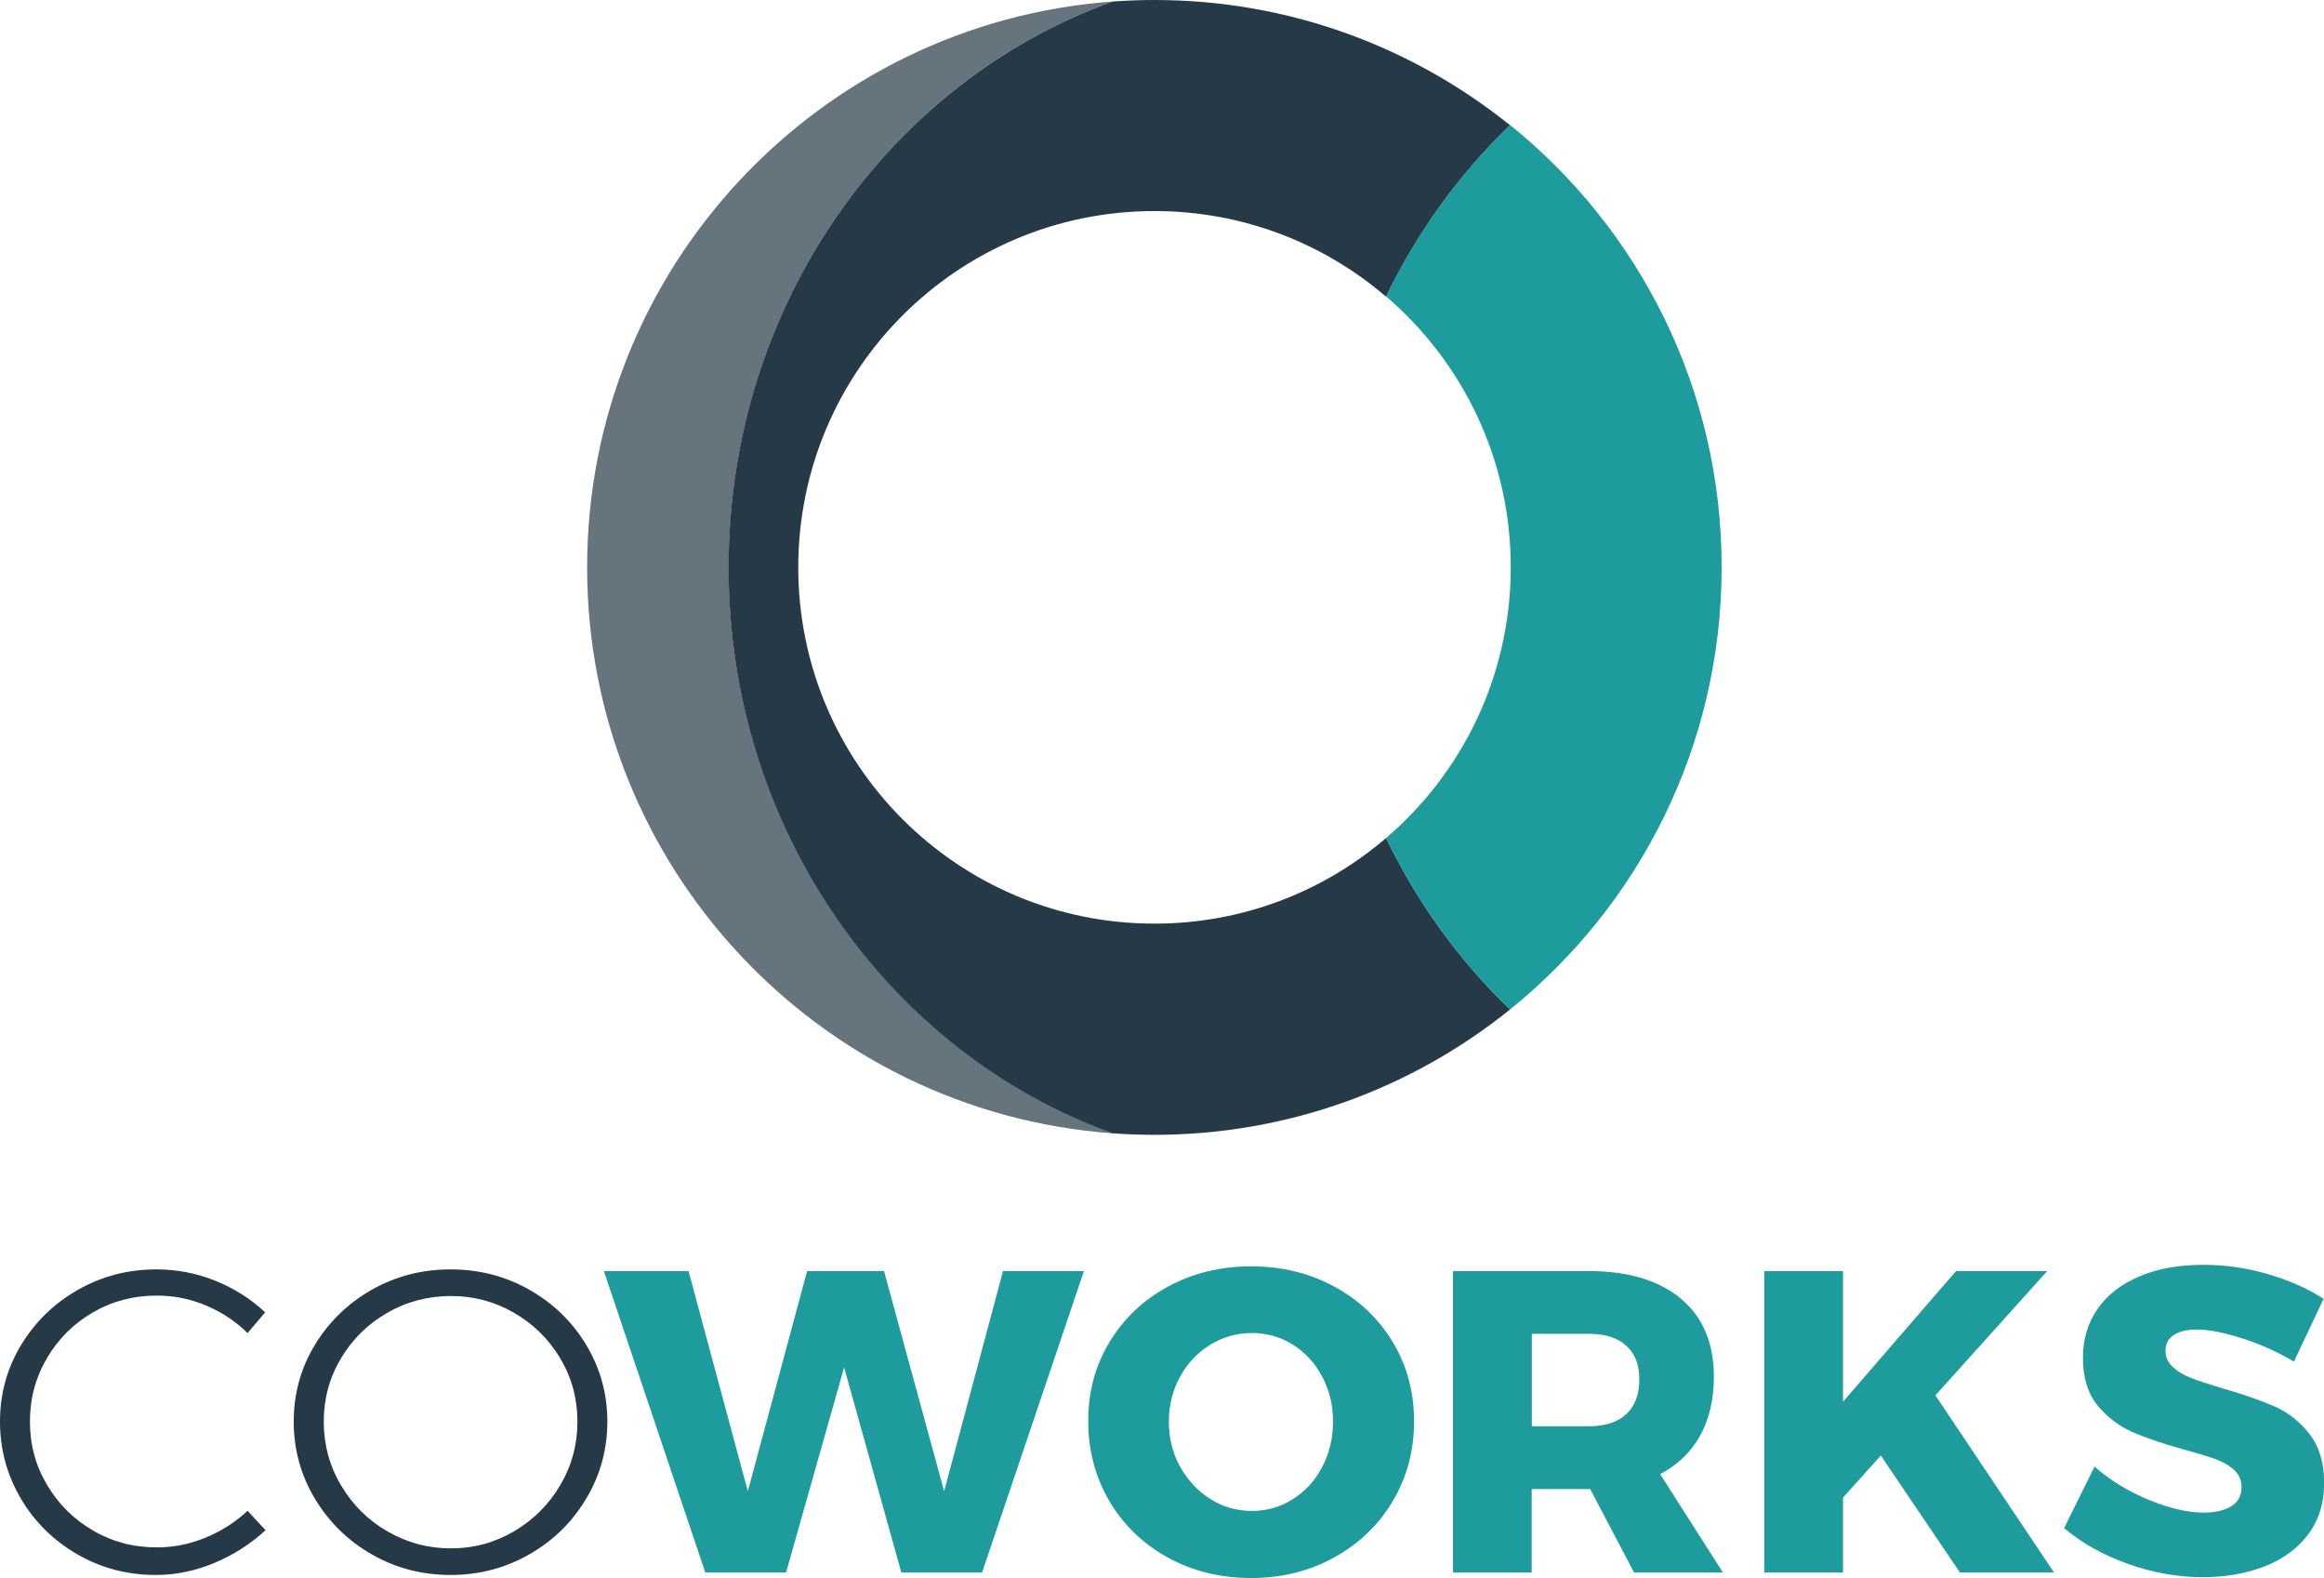
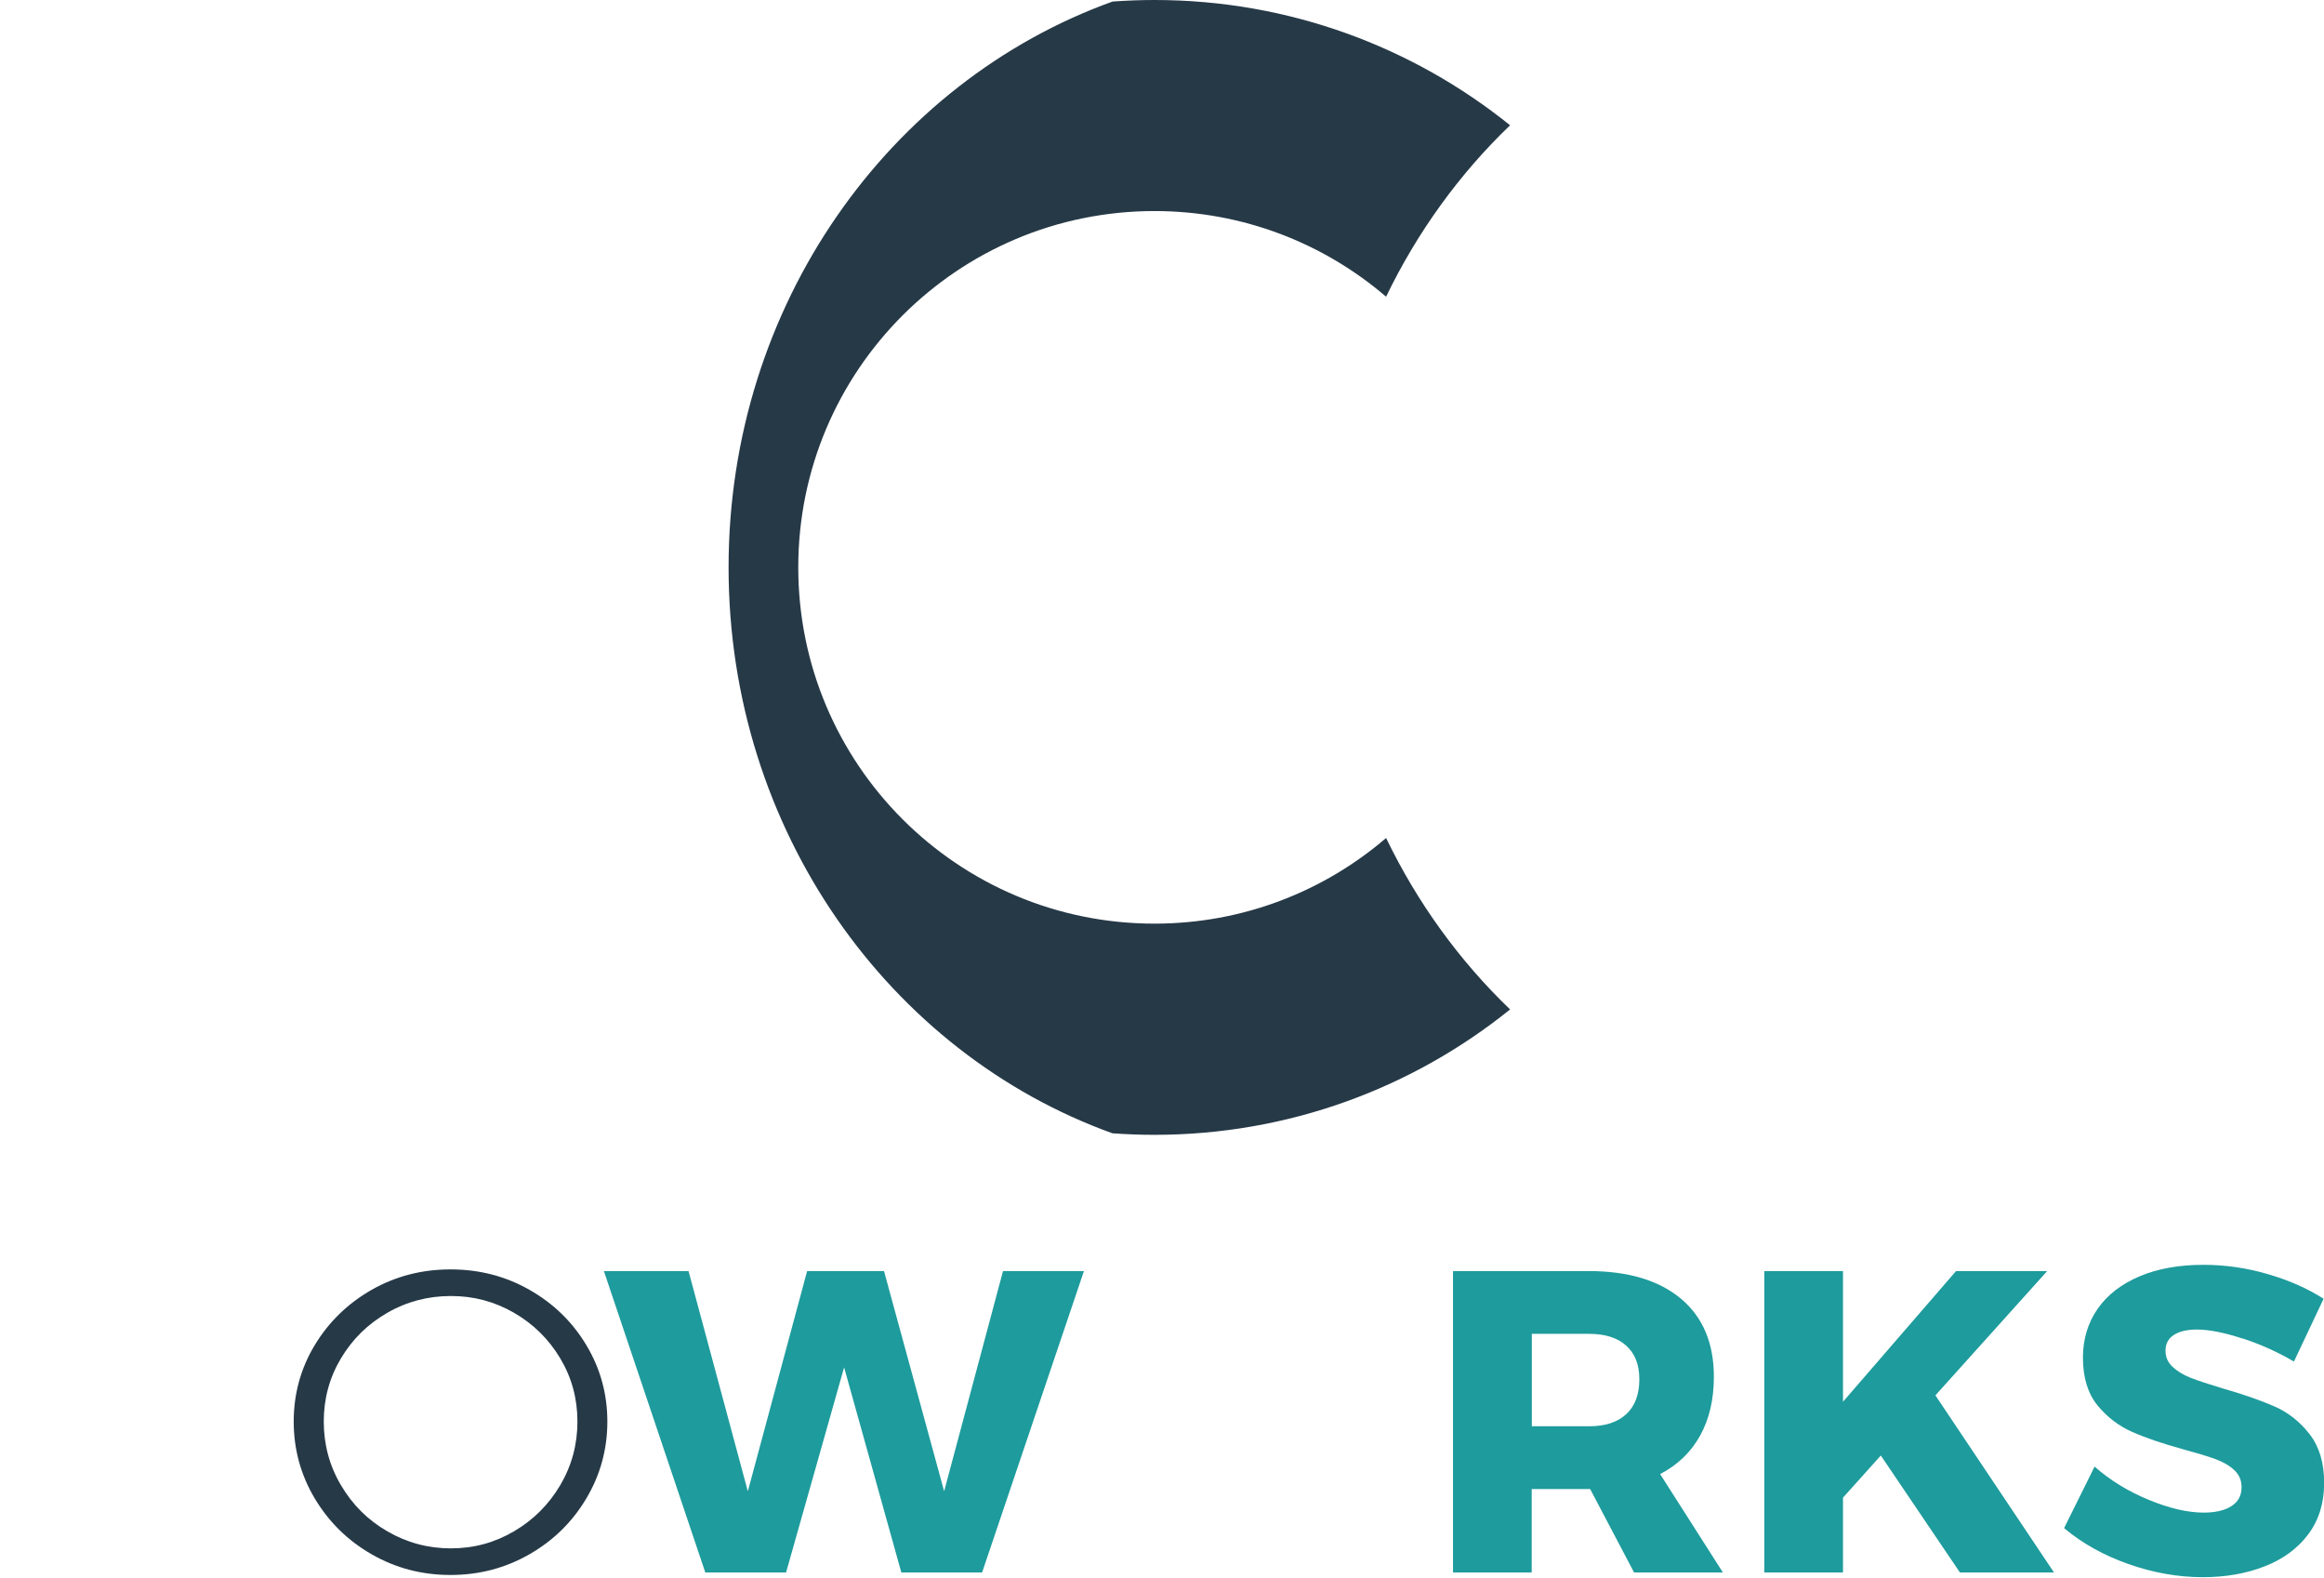
<svg xmlns="http://www.w3.org/2000/svg" viewBox="0 0 167.75 113.88">
  <defs>
    <style>.d{fill:none;}.e{fill:#66747e;}.f{fill:#1e9b9c;}.g{fill:#263947;}</style>
  </defs>
  <g id="a" />
  <g id="b">
    <g id="c">
      <g>
        <g>
-           <path class="g" d="M14.86,94.2c-1.14-.48-2.32-.71-3.54-.71-1.68,0-3.21,.4-4.61,1.21-1.4,.81-2.5,1.91-3.32,3.3-.82,1.4-1.23,2.92-1.23,4.58s.41,3.18,1.23,4.56c.82,1.39,1.92,2.49,3.32,3.3,1.4,.82,2.93,1.22,4.61,1.22,1.2,0,2.37-.23,3.51-.7,1.14-.47,2.15-1.11,3.04-1.94l1.3,1.4c-1.08,.99-2.31,1.78-3.69,2.36-1.39,.58-2.8,.87-4.25,.87-2.05,0-3.93-.5-5.65-1.49-1.72-.99-3.08-2.34-4.08-4.03-1-1.7-1.5-3.55-1.5-5.55s.51-3.85,1.52-5.52,2.38-3,4.11-3.99c1.73-.98,3.61-1.47,5.66-1.47,1.47,0,2.89,.27,4.25,.82,1.37,.55,2.56,1.31,3.6,2.28l-1.27,1.49c-.87-.85-1.87-1.51-3.01-1.99Z" />
          <path class="g" d="M38.21,93.07c1.73,.98,3.1,2.31,4.11,3.99,1.01,1.68,1.52,3.52,1.52,5.52s-.51,3.86-1.52,5.55c-1.01,1.7-2.38,3.04-4.11,4.03s-3.62,1.49-5.69,1.49-3.97-.5-5.69-1.49c-1.73-.99-3.1-2.34-4.11-4.03s-1.52-3.55-1.52-5.55,.51-3.85,1.52-5.52,2.38-3,4.11-3.99c1.73-.98,3.62-1.47,5.69-1.47s3.97,.49,5.69,1.47Zm-10.25,1.66c-1.41,.81-2.52,1.9-3.35,3.29-.83,1.39-1.24,2.91-1.24,4.56s.41,3.19,1.24,4.59c.83,1.41,1.94,2.52,3.35,3.33,1.41,.82,2.94,1.23,4.59,1.23s3.15-.41,4.55-1.23c1.4-.82,2.51-1.93,3.34-3.33,.83-1.41,1.24-2.94,1.24-4.59s-.41-3.17-1.24-4.56c-.83-1.39-1.94-2.48-3.34-3.29-1.4-.81-2.91-1.21-4.55-1.21s-3.19,.4-4.59,1.21Z" />
        </g>
        <g>
          <path class="f" d="M78.24,91.72l-7.35,21.75h-5.83l-4.13-14.8-4.19,14.8h-5.83l-7.32-21.75h6.11l4.28,15.89,4.28-15.89h5.55l4.34,15.89,4.25-15.89h5.83Z" />
-           <path class="f" d="M96.31,92.84c1.79,.97,3.2,2.31,4.22,4s1.54,3.6,1.54,5.71-.51,4.05-1.54,5.77c-1.02,1.72-2.43,3.07-4.22,4.06-1.79,.99-3.79,1.49-6,1.49s-4.21-.49-6-1.47c-1.79-.98-3.2-2.34-4.22-4.06-1.02-1.73-1.54-3.66-1.54-5.79s.51-4.01,1.54-5.71,2.43-3.03,4.22-4c1.79-.97,3.79-1.46,6-1.46s4.21,.49,6,1.46Zm-8.94,4.19c-.92,.56-1.65,1.33-2.19,2.31-.54,.98-.81,2.06-.81,3.24s.27,2.29,.82,3.27c.55,.98,1.28,1.76,2.19,2.33,.91,.57,1.9,.85,2.98,.85s2.06-.28,2.96-.85c.9-.57,1.61-1.34,2.12-2.33,.52-.98,.78-2.07,.78-3.27s-.26-2.26-.78-3.24c-.52-.98-1.23-1.75-2.12-2.31s-1.89-.84-2.96-.84-2.07,.28-2.99,.84Z" />
          <path class="f" d="M117.95,113.47l-3.17-6.02h-4.22v6.02h-5.68v-21.75h9.77c2.88,0,5.1,.67,6.69,2,1.58,1.33,2.37,3.21,2.37,5.63,0,1.63-.33,3.05-.99,4.24-.66,1.19-1.62,2.12-2.89,2.78l4.53,7.1h-6.42Zm-7.38-10.55h4.13c1.16,0,2.05-.29,2.68-.87,.63-.58,.95-1.42,.95-2.51s-.32-1.87-.95-2.44c-.63-.57-1.53-.85-2.68-.85h-4.13v6.67Z" />
          <path class="f" d="M141.47,113.47l-5.71-8.44-2.73,3.04v5.4h-5.68v-21.75h5.68v9.43l8.16-9.43h6.58l-8.07,8.97,8.56,12.78h-6.79Z" />
          <path class="f" d="M161.87,96.59c-1.31-.43-2.42-.65-3.3-.65-.7,0-1.26,.13-1.66,.39-.4,.26-.6,.64-.6,1.13s.18,.87,.53,1.19c.35,.32,.79,.58,1.3,.78,.52,.2,1.28,.45,2.3,.76,1.51,.43,2.76,.87,3.74,1.3,.98,.43,1.83,1.1,2.53,2,.7,.9,1.05,2.07,1.05,3.52s-.38,2.68-1.15,3.71c-.77,1.02-1.81,1.79-3.15,2.31-1.33,.52-2.82,.78-4.45,.78-1.8,0-3.59-.32-5.38-.95s-3.33-1.49-4.64-2.59l2.2-4.44c1.1,.97,2.39,1.77,3.89,2.39,1.5,.62,2.83,.93,3.99,.93,.85,0,1.52-.16,2-.47,.49-.31,.73-.76,.73-1.37,0-.5-.18-.91-.54-1.24-.36-.33-.82-.59-1.37-.79-.55-.2-1.32-.43-2.31-.7-1.49-.41-2.72-.83-3.69-1.26s-1.8-1.07-2.5-1.92c-.69-.86-1.04-2-1.04-3.43,0-1.34,.36-2.52,1.07-3.54,.71-1.01,1.73-1.79,3.04-2.34,1.31-.55,2.84-.82,4.58-.82,1.57,0,3.12,.22,4.65,.67,1.53,.44,2.88,1.04,4.03,1.78l-2.14,4.53c-1.16-.68-2.39-1.24-3.71-1.67Z" />
        </g>
        <g>
-           <path class="e" d="M80.31,81.78c-21.2-1.54-37.93-19.24-37.93-40.83S59.1,1.66,80.31,.11c-16.12,5.8-27.71,21.89-27.71,40.83s11.59,35.04,27.71,40.83Z" />
          <path class="d" d="M109.04,40.94c0,7.82-3.49,14.82-9,19.54-4.49,3.85-10.33,6.18-16.72,6.18-14.2,0-25.71-11.51-25.71-25.71s11.51-25.71,25.71-25.71c6.38,0,12.22,2.32,16.72,6.18,5.51,4.71,9,11.72,9,19.54Z" />
          <path class="g" d="M108.99,72.85c-7.02,5.65-15.95,9.04-25.67,9.04-1.02,0-2.02-.04-3.02-.11-16.12-5.8-27.71-21.89-27.71-40.83S64.19,5.91,80.31,.11c1-.07,2-.11,3.02-.11,9.72,0,18.65,3.39,25.67,9.04-3.65,3.5-6.69,7.69-8.95,12.37-4.49-3.85-10.33-6.18-16.72-6.18-14.2,0-25.71,11.51-25.71,25.71s11.51,25.71,25.71,25.71c6.38,0,12.22-2.32,16.72-6.18,2.26,4.68,5.3,8.87,8.95,12.37Z" />
-           <path class="d" d="M83.33,66.66c-14.2,0-25.71-11.51-25.71-25.71s11.51-25.71,25.71-25.71c6.38,0,12.22,2.32,16.72,6.18,5.51,4.71,9,11.72,9,19.54s-3.49,14.82-9,19.54c-4.49,3.85-10.33,6.18-16.72,6.18Z" />
-           <path class="f" d="M124.27,40.94c0,12.89-5.96,24.4-15.27,31.9-3.65-3.5-6.69-7.69-8.95-12.37,5.51-4.71,9-11.72,9-19.54s-3.49-14.82-9-19.54c2.26-4.68,5.3-8.87,8.95-12.37,9.31,7.51,15.27,19.01,15.27,31.9Z" />
-           <path class="d" d="M109.04,40.94c0,7.82-3.49,14.82-9,19.54-4.49,3.85-10.33,6.18-16.72,6.18-14.2,0-25.71-11.51-25.71-25.71s11.51-25.71,25.71-25.71c6.38,0,12.22,2.32,16.72,6.18,5.51,4.71,9,11.72,9,19.54Z" />
+           <path class="d" d="M83.33,66.66s11.51-25.71,25.71-25.71c6.38,0,12.22,2.32,16.72,6.18,5.51,4.71,9,11.72,9,19.54s-3.49,14.82-9,19.54c-4.49,3.85-10.33,6.18-16.72,6.18Z" />
        </g>
      </g>
    </g>
  </g>
</svg>